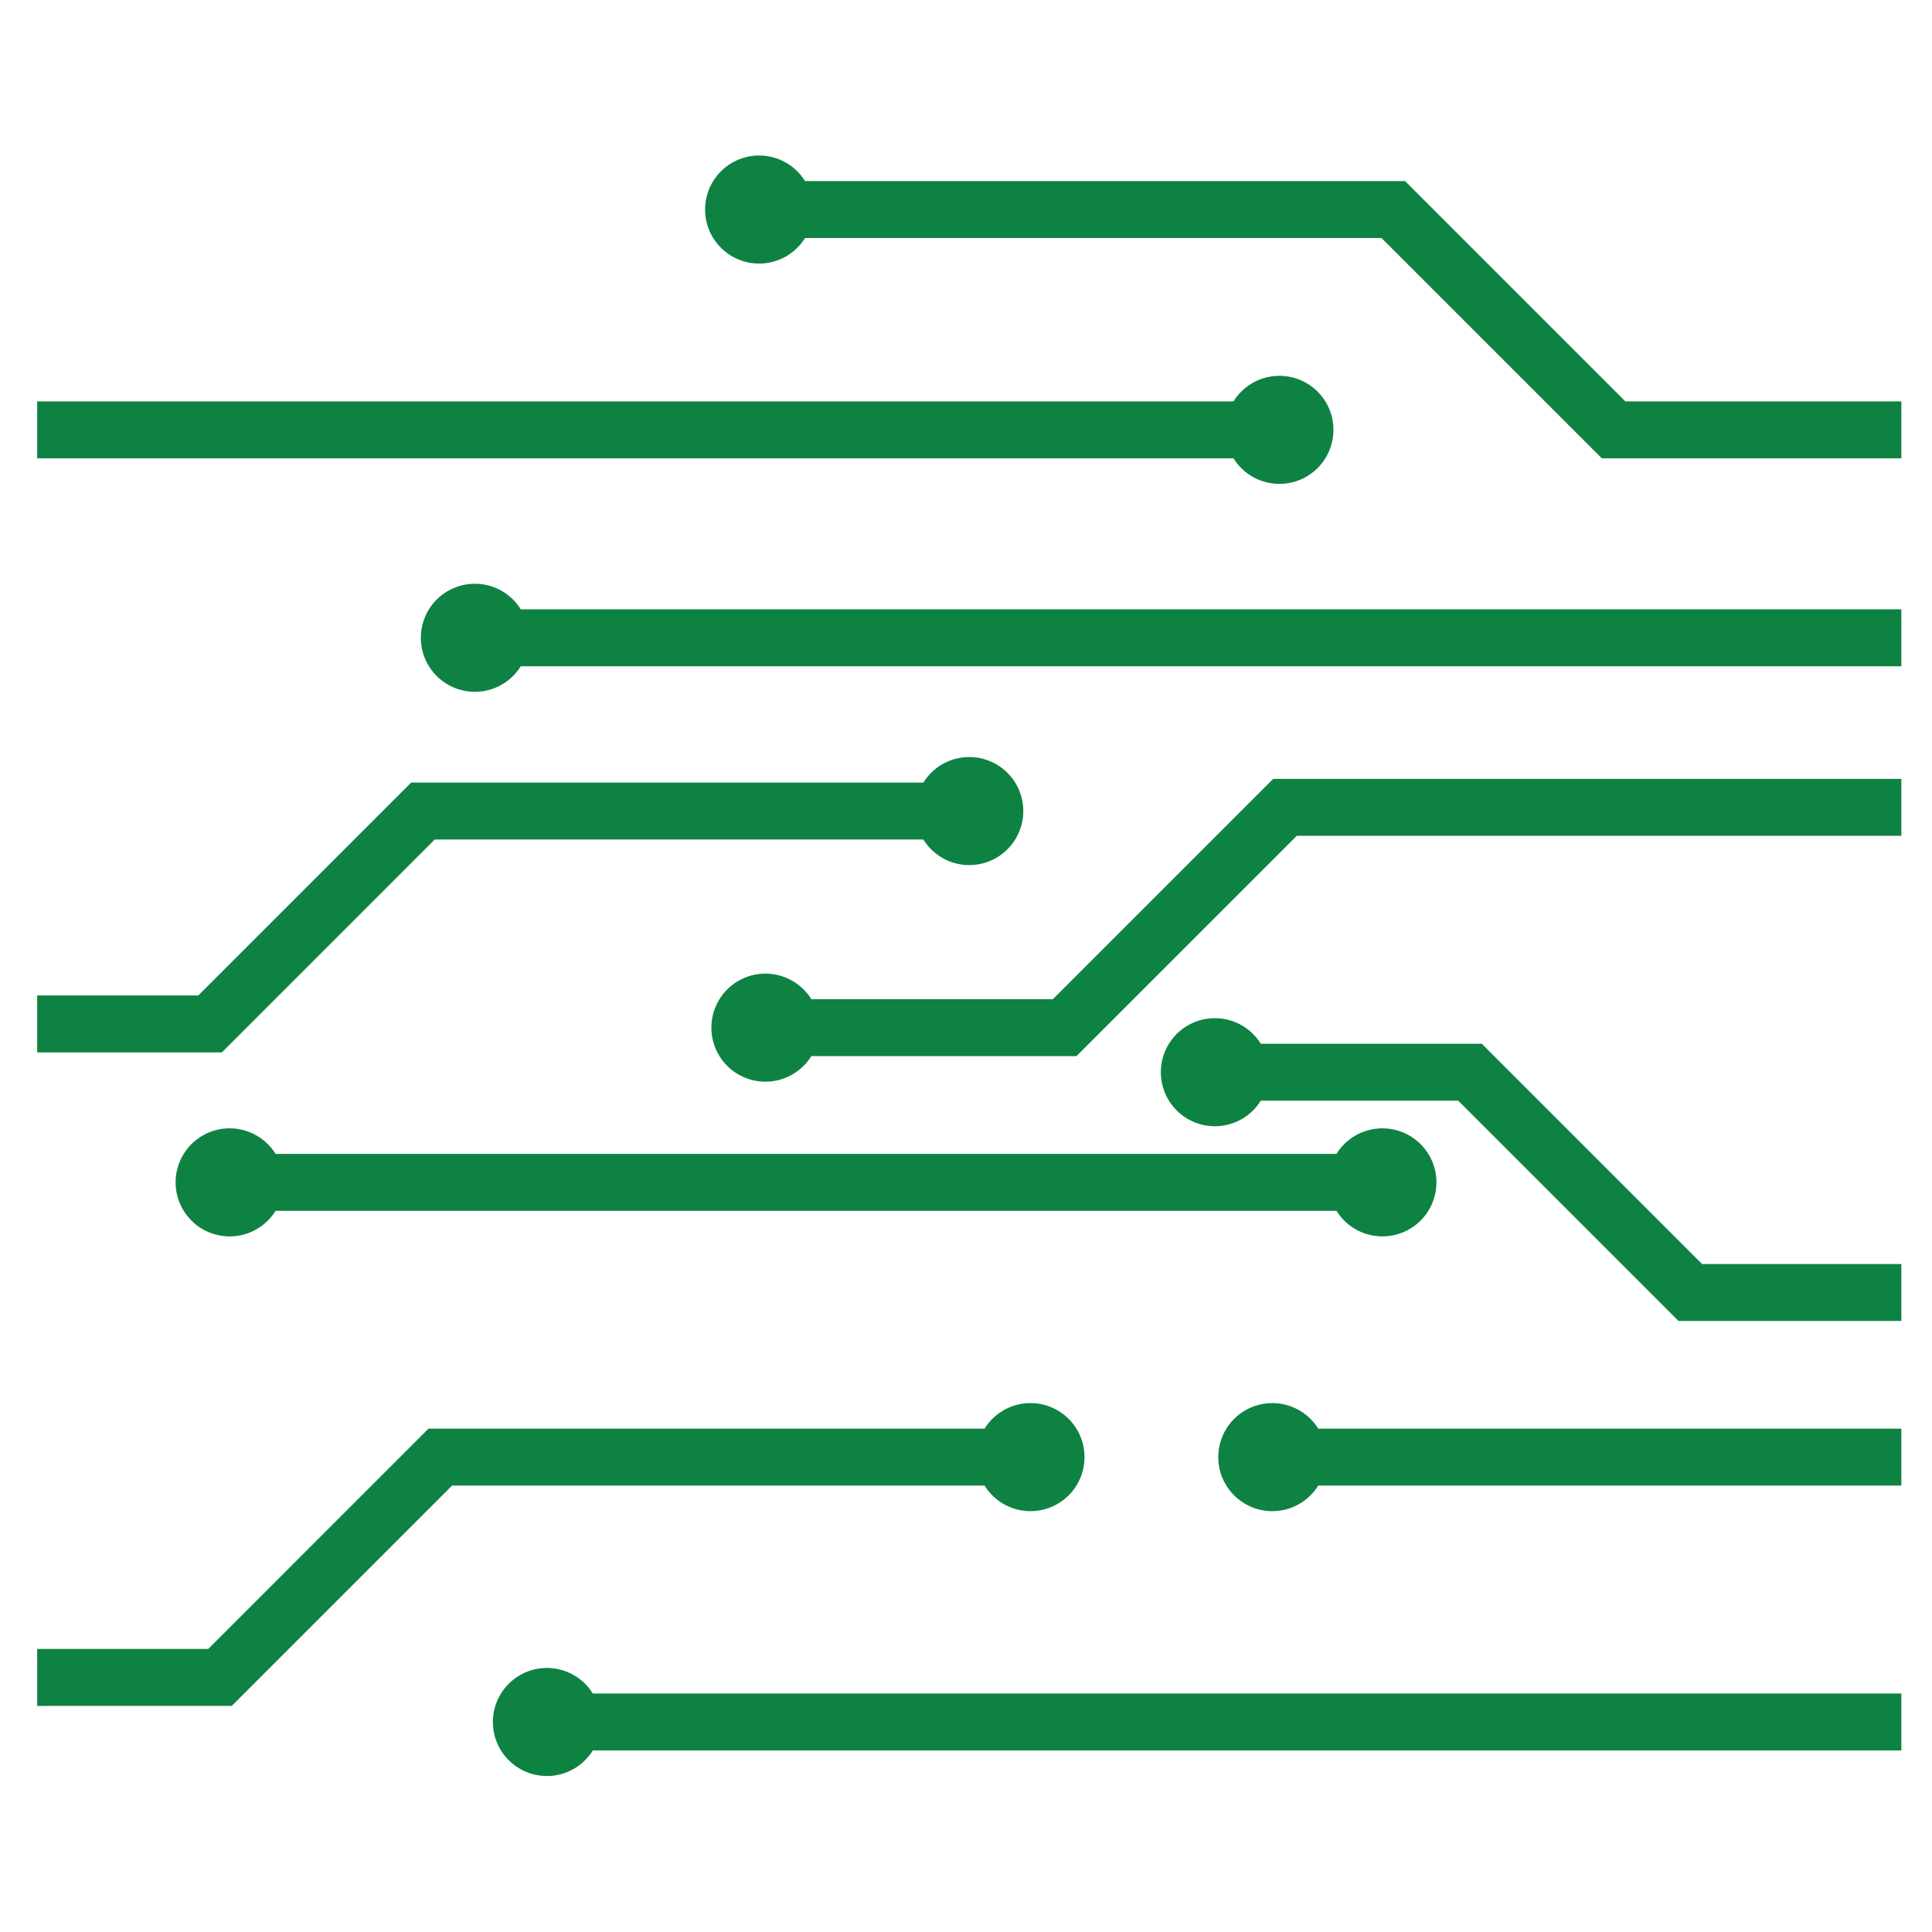
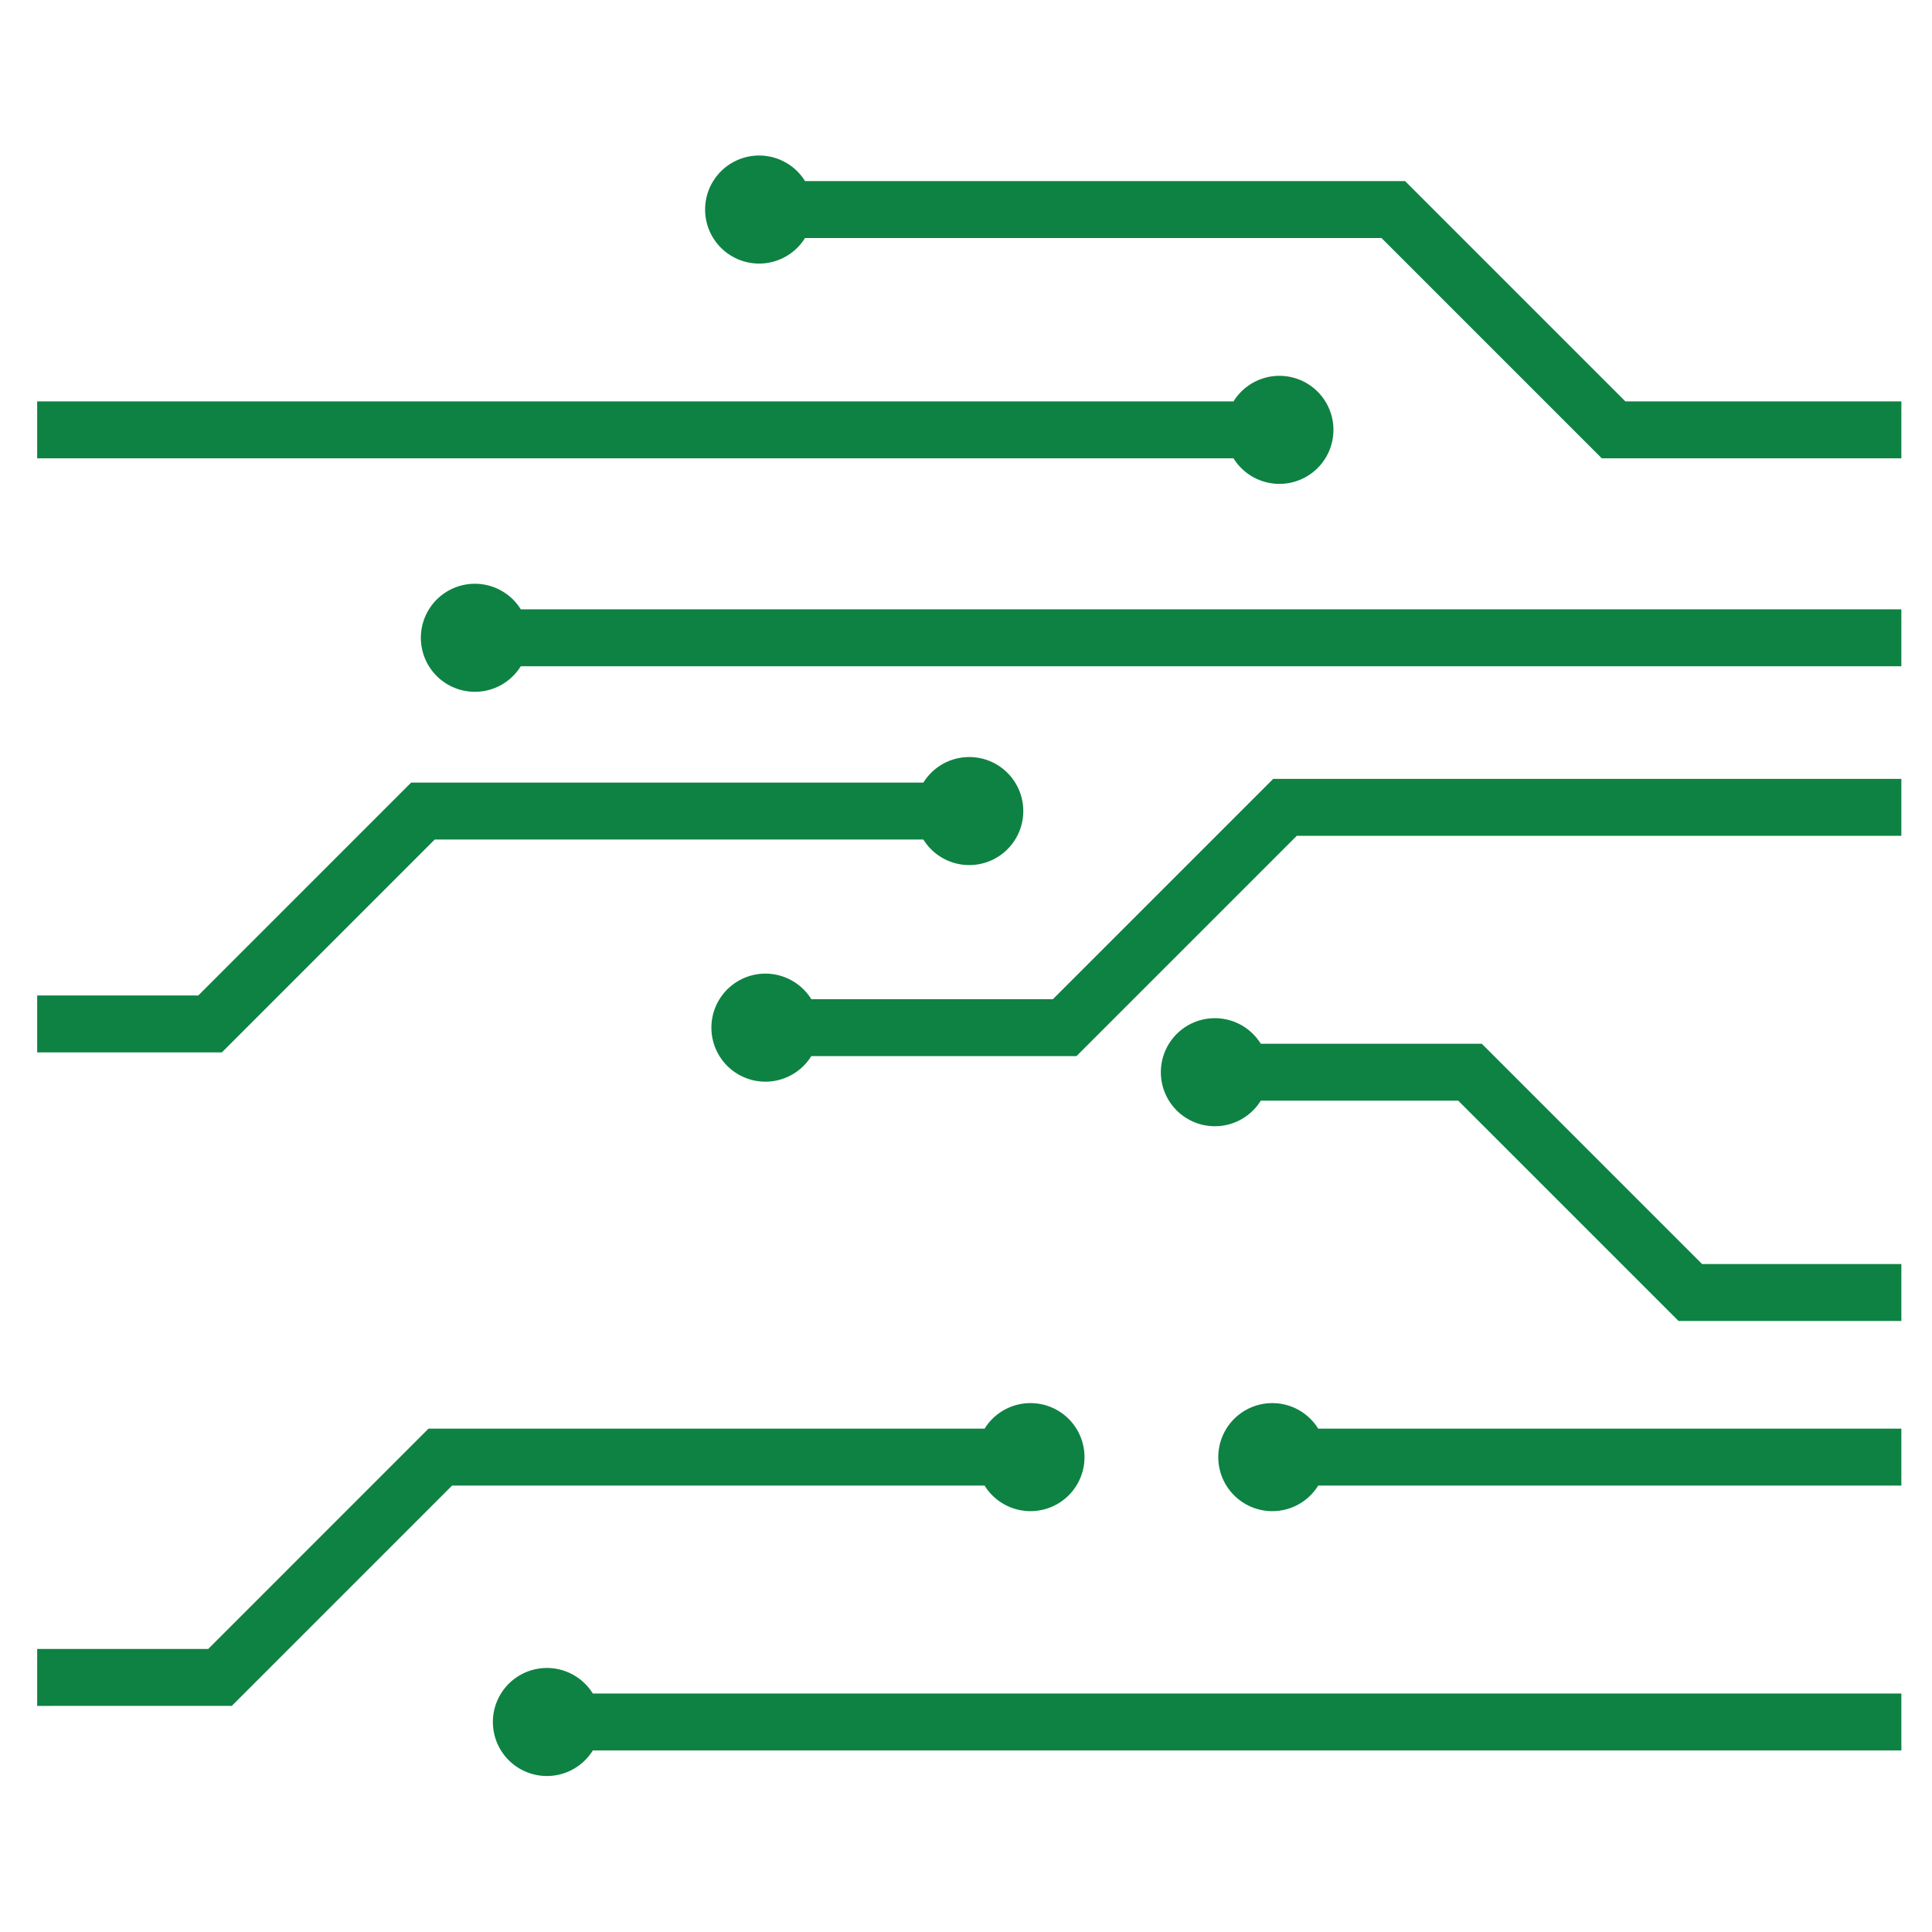
<svg xmlns="http://www.w3.org/2000/svg" id="Layer_1" data-name="Layer 1" viewBox="0 0 2000 2000">
  <path d="M1533.967,1080.479H1305.159a55.921,55.921,0,1,0,0,58.937h204.4l228.062,228.062h230.658v-58.937h-206.25Z" fill="#0e8243" />
  <path d="M450.034,869.074H955.858a55.92,55.92,0,1,0,0-58.938H425.623L205.248,1030.511H38.485v58.937H229.659Z" fill="#0e8243" />
  <path d="M1089.948,1034.354H839.879a55.92,55.92,0,1,0,0,58.938h274.479L1342.42,865.23h625.855V806.293H1318.01Z" fill="#0e8243" />
  <path d="M1682.592,415.513,1454.53,187.451H833.369a55.92,55.92,0,1,0,0,58.938h596.749L1658.18,474.45h310.1V415.513Z" fill="#0e8243" />
  <path d="M1324.45,500.9a55.92,55.92,0,1,0-47.522-85.389H38.485V474.45H1276.928A55.875,55.875,0,0,0,1324.45,500.9Z" fill="#0e8243" />
  <path d="M491.592,604.311A55.92,55.92,0,1,0,539.114,689.7H1968.275V630.762H539.114A55.873,55.873,0,0,0,491.592,604.311Z" fill="#0e8243" />
  <path d="M1317.084,1452.5a55.92,55.92,0,1,0,47.522,85.388h603.669v-58.937H1364.606A55.873,55.873,0,0,0,1317.084,1452.5Z" fill="#0e8243" />
  <path d="M1066.761,1564.335a55.92,55.92,0,1,0-47.522-85.389H443.56L215.5,1707.008H38.485v58.937H239.91l228.062-228.062h551.267A55.874,55.874,0,0,0,1066.761,1564.335Z" fill="#0e8243" />
  <path d="M566.156,1726.681a55.92,55.92,0,1,0,47.522,85.389h1354.6v-58.937H613.678A55.876,55.876,0,0,0,566.156,1726.681Z" fill="#0e8243" />
-   <path d="M237.73,1168.058a55.921,55.921,0,1,0,47.523,85.389H1383.541a55.921,55.921,0,1,0,0-58.937H285.253A55.875,55.875,0,0,0,237.73,1168.058Z" fill="#0e8243" />
</svg>